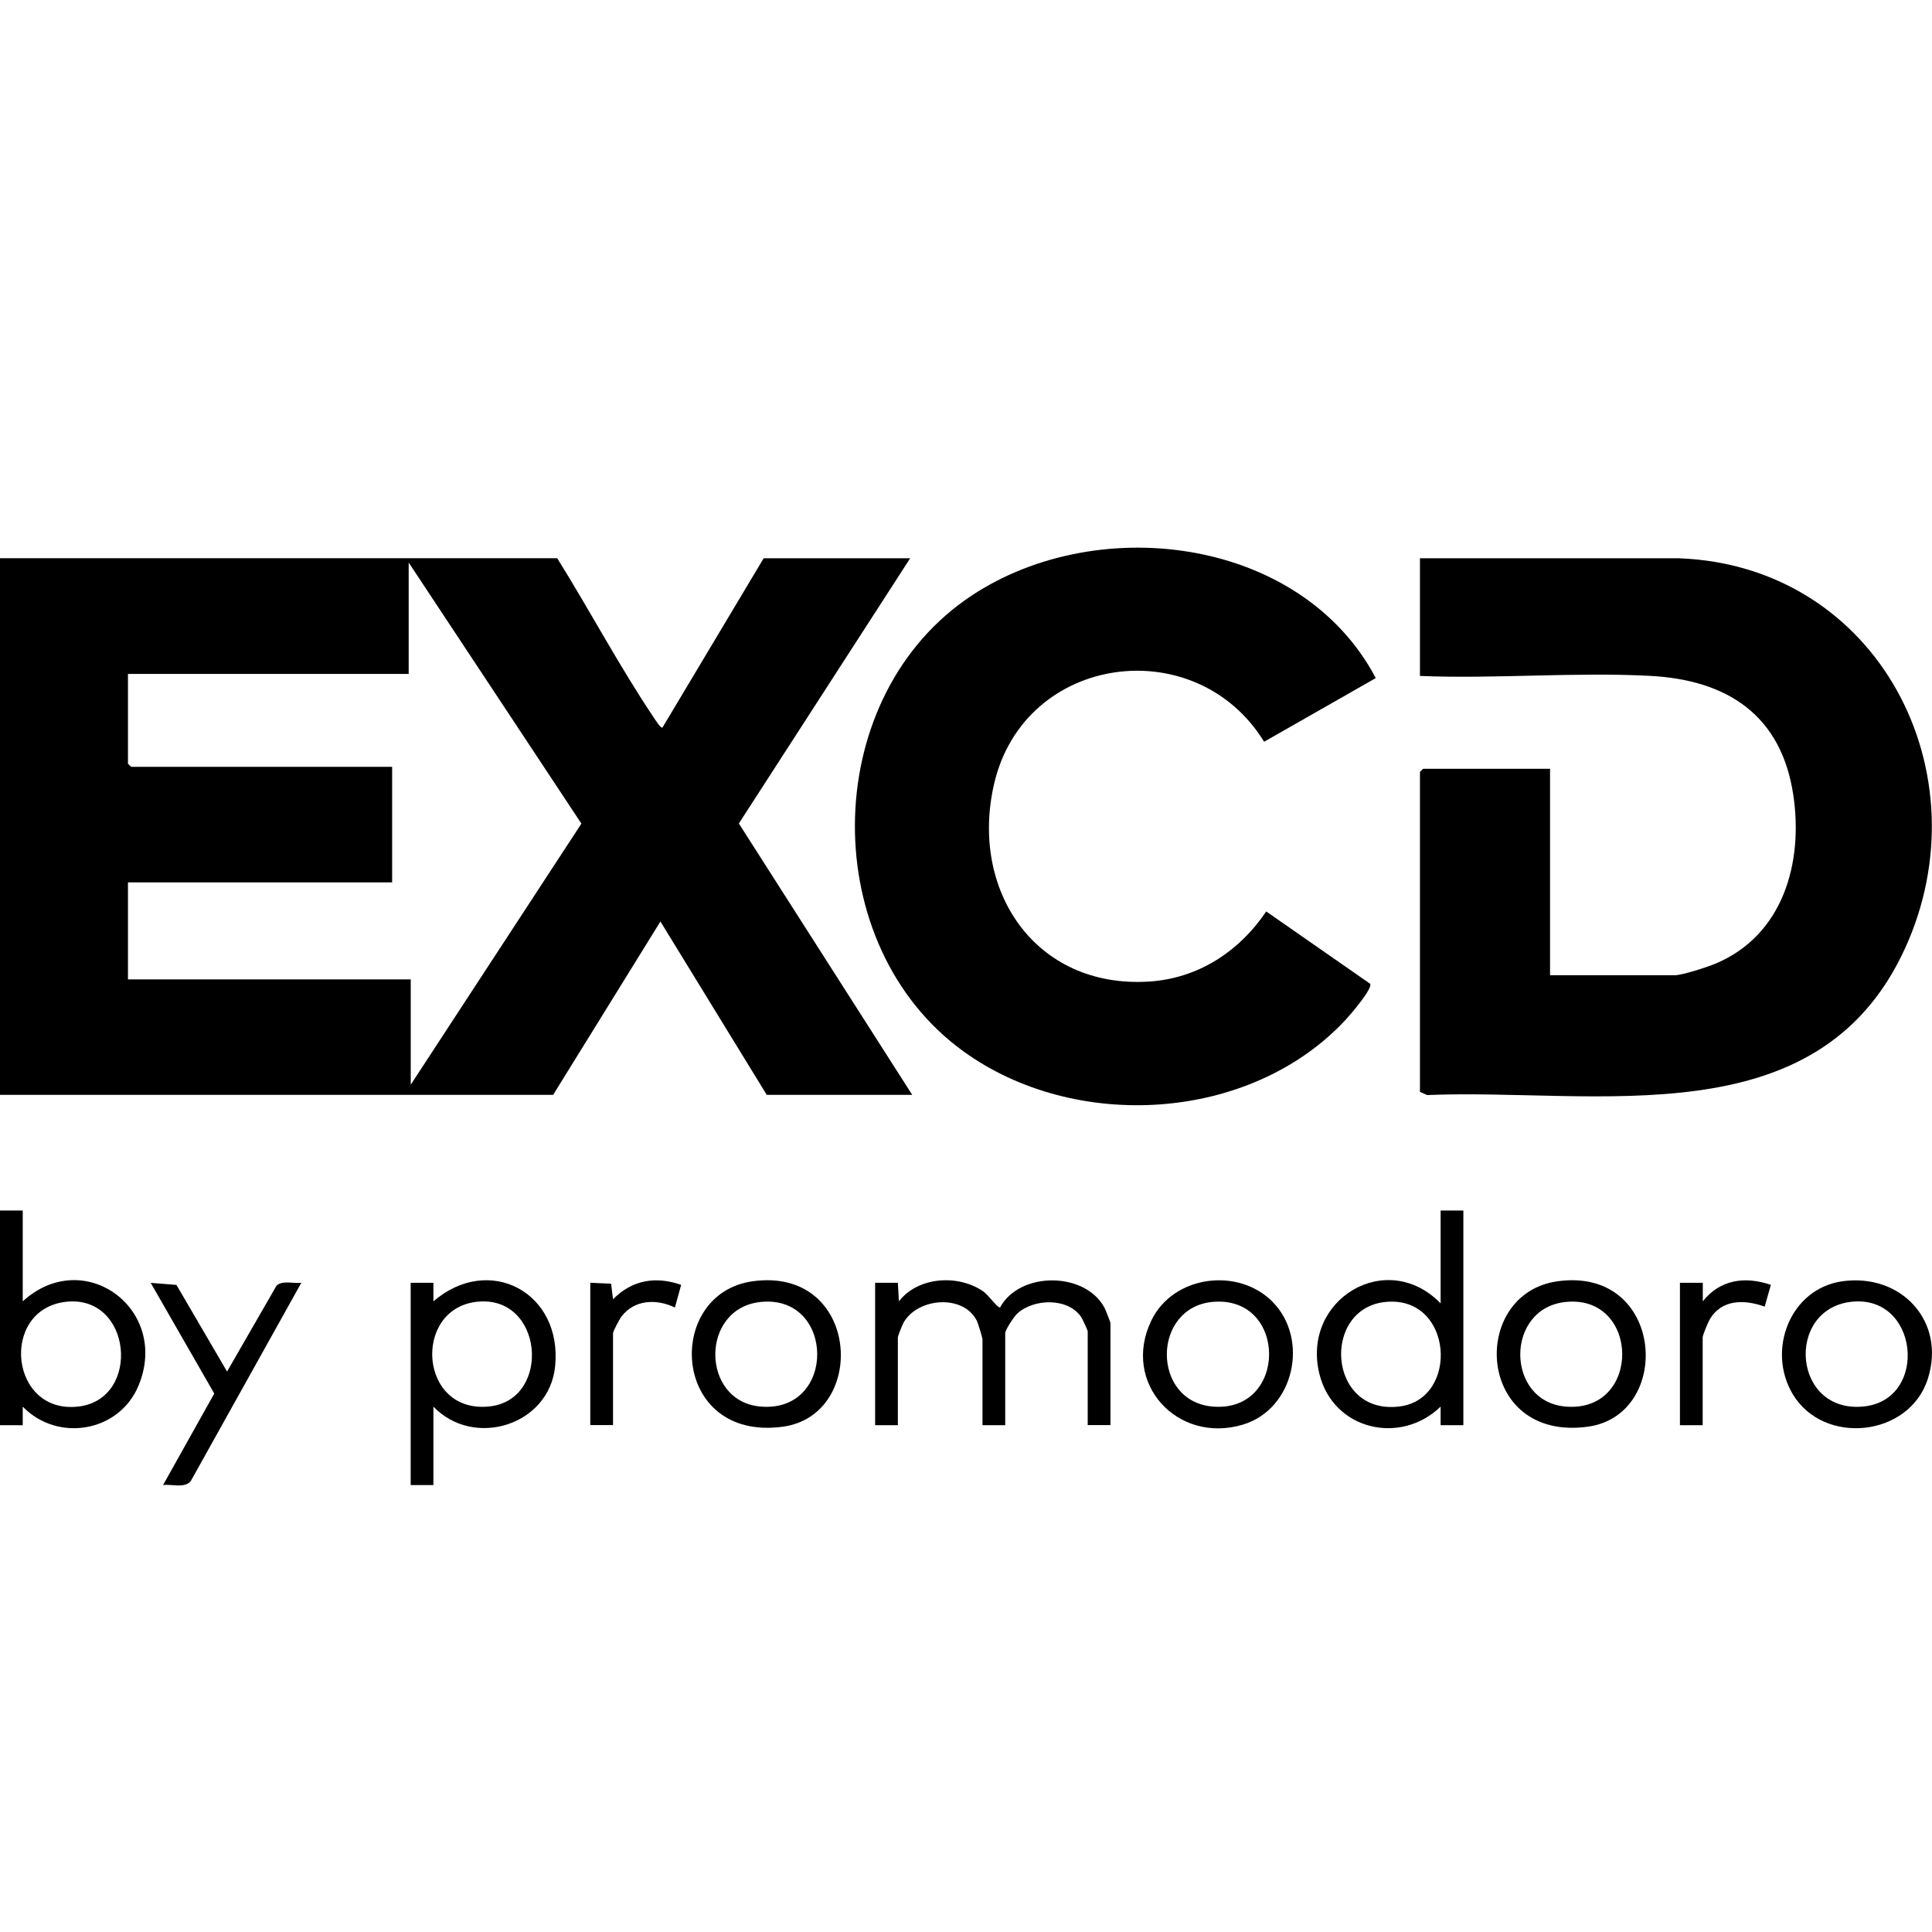
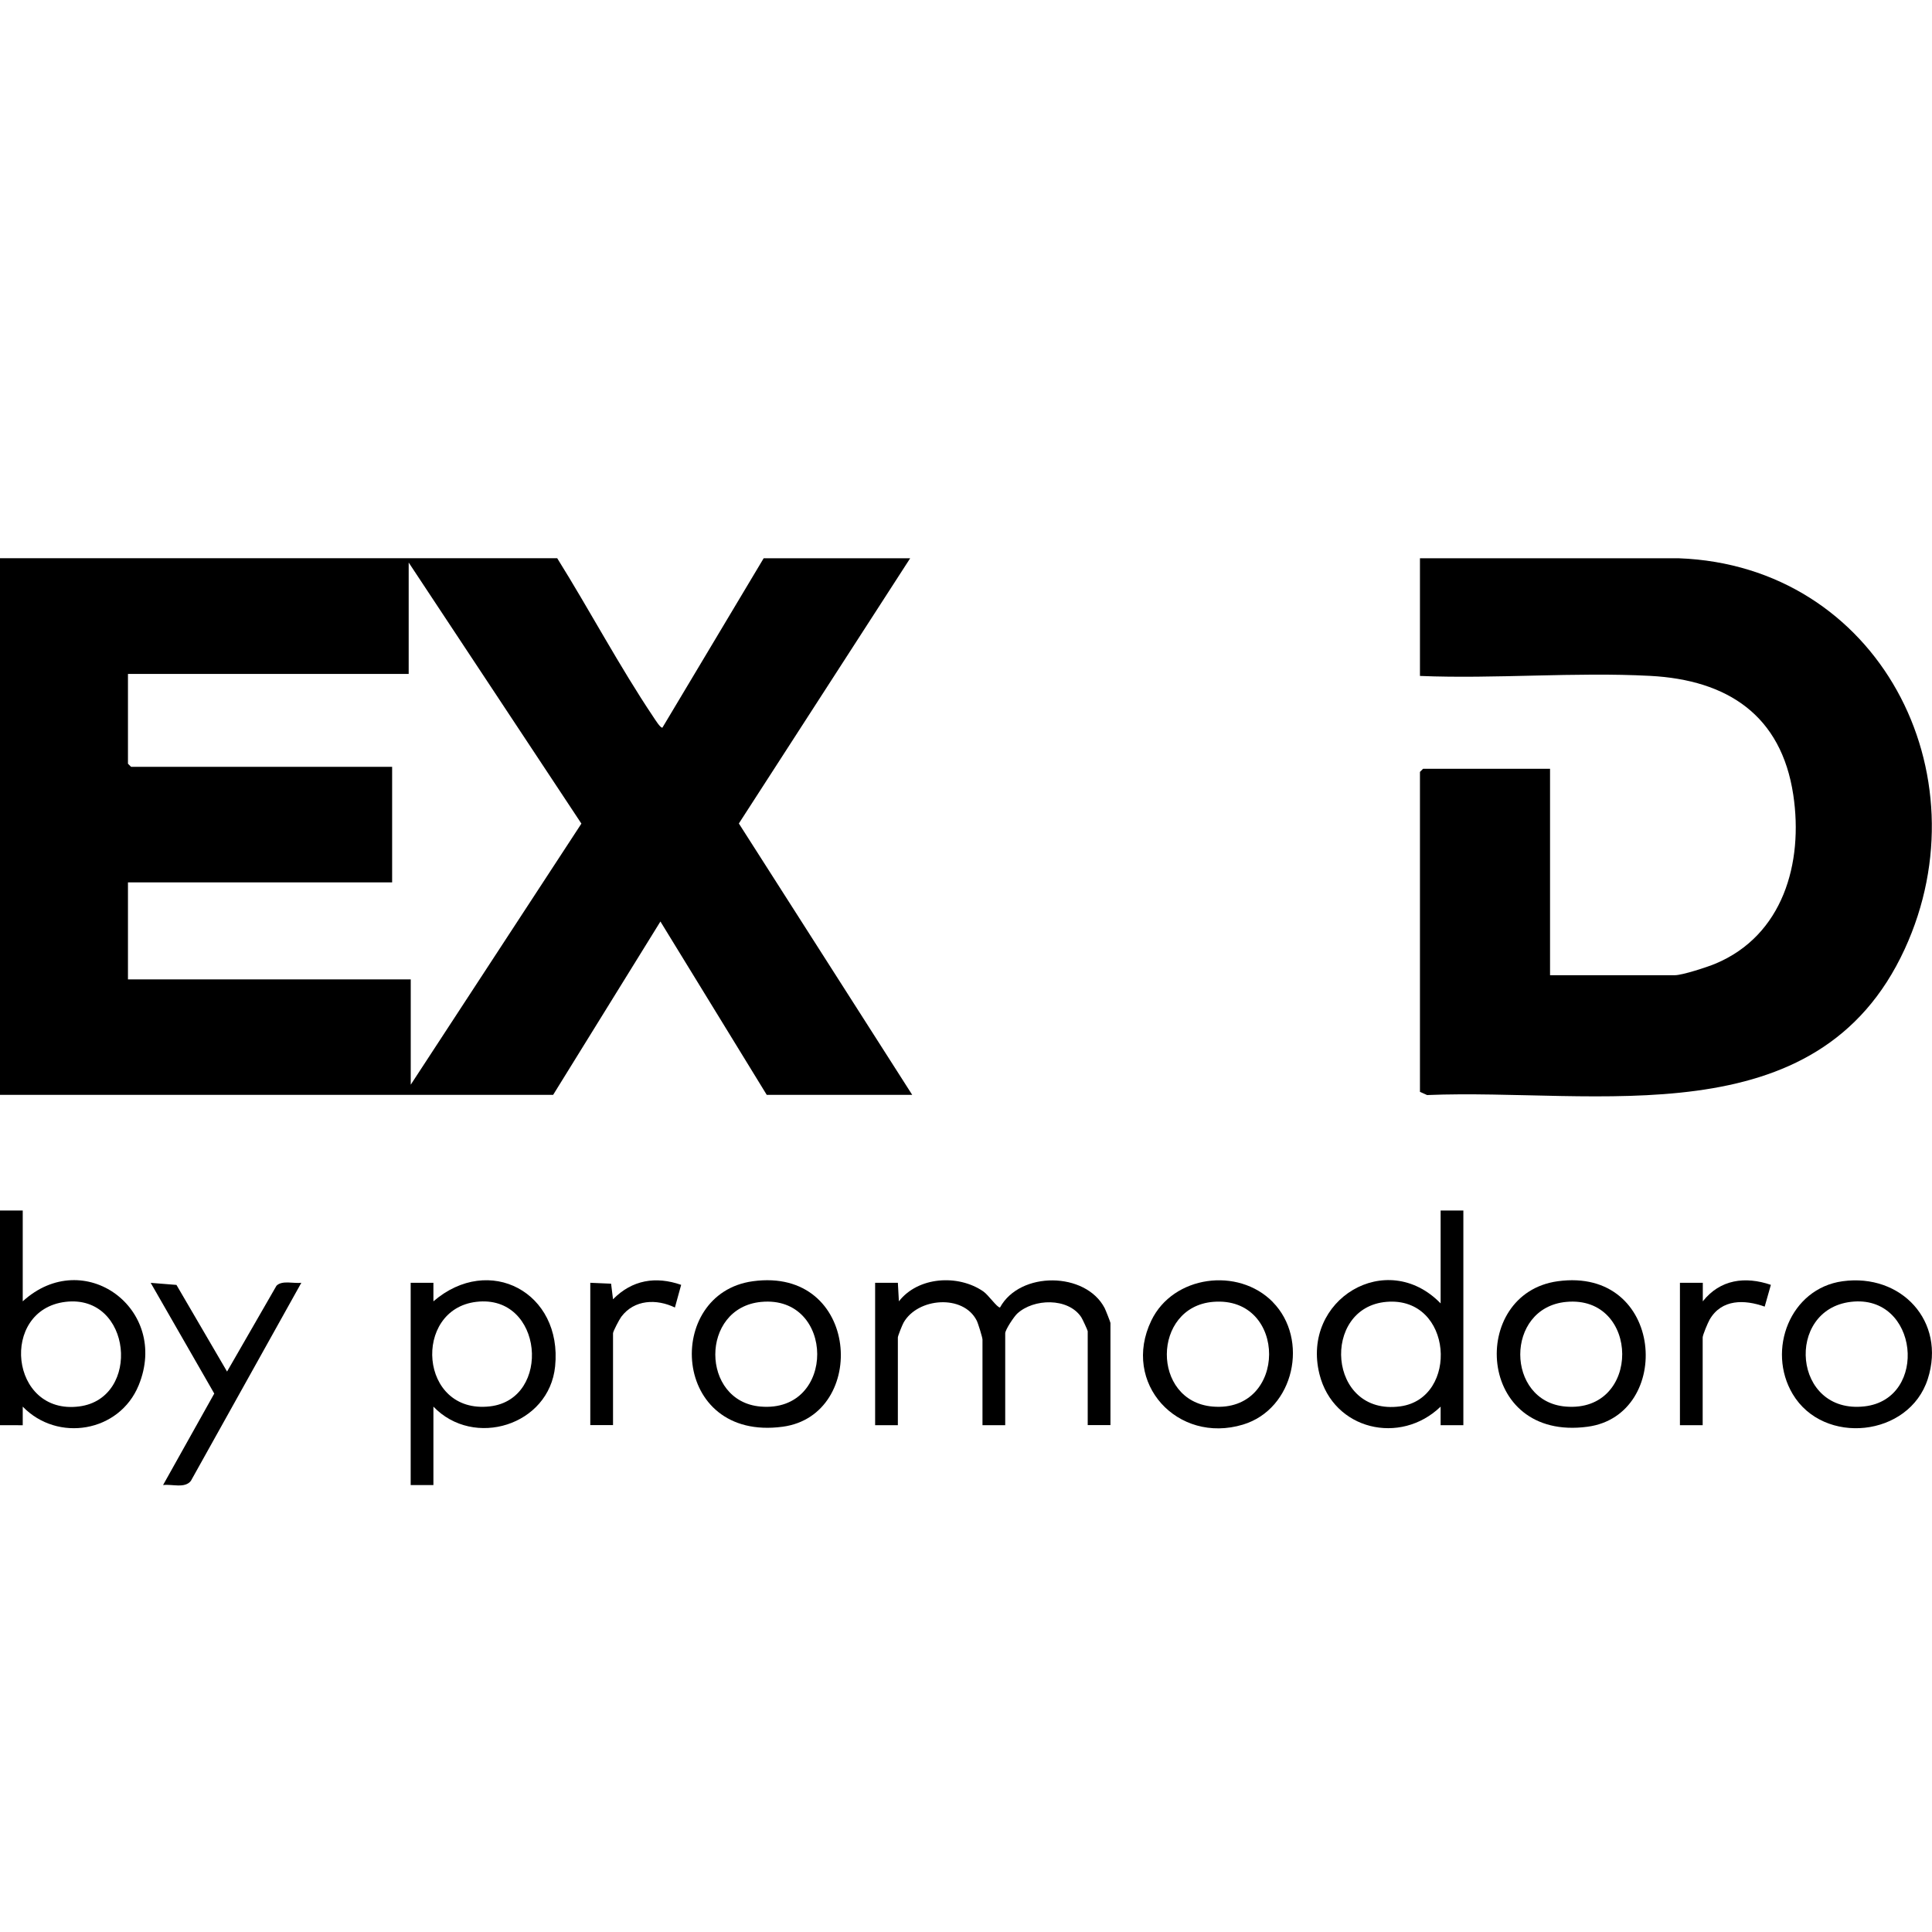
<svg xmlns="http://www.w3.org/2000/svg" id="Warstwa_1" data-name="Warstwa 1" viewBox="0 0 300 300">
  <path d="M86.53,86.69c5.03,8.06,9.65,16.78,14.93,24.65.18.26,1.15,1.84,1.41,1.63l15.71-26.28h22.75l-26.6,41.18,26.92,42.14h-22.59l-16.51-26.92-16.66,26.92H0v-83.33h86.53ZM63.46,87.34v17.31H19.87v13.94l.48.48h40.54v17.95H19.87v15.06h43.91v16.35l26.5-40.54-26.82-40.54Z" />
  <path d="M240.69,119.38v32.05h19.39c1.15,0,5.01-1.26,6.24-1.77,10.53-4.38,13.73-15.63,12.14-26.23-1.86-12.38-10.24-17.85-22.22-18.48-11.71-.62-23.98.49-35.75.01v-18.27h40.22c30.96,1.16,47.62,33.38,35.05,60.69-13.57,29.5-47.86,21.57-74.16,22.66l-1.11-.5v-49.68l.48-.48h19.71Z" />
-   <path d="M212.76,152.76c.42.74-3.1,4.83-3.79,5.57-14.8,15.94-42.02,17.5-59.4,4.9-22.54-16.34-22.42-53.99.32-70.07,19.59-13.85,52-10.09,63.74,12.13l-17.34,9.89c-10.57-17.21-37.21-13.7-41.92,6.51-3.84,16.48,6.32,31.81,24,30.73,7.66-.47,14.04-4.66,18.25-10.89l16.15,11.24Z" />
  <path d="M135.89,199.19h3.53s.16,2.88.16,2.88c2.98-3.84,9.19-4.23,13.09-1.55.82.56,2.15,2.52,2.61,2.51,3.09-5.68,13.3-5.58,16.25.09.14.27.9,2.19.9,2.31v15.86h-3.53v-14.58c0-.13-.83-1.93-1.01-2.19-2.04-3.05-7.4-2.91-9.95-.53-.49.46-1.85,2.49-1.85,3.05v14.26h-3.53v-13.3c0-.31-.69-2.55-.9-2.95-2.09-4.11-9.15-3.55-11.35.32-.2.35-.89,2.07-.89,2.31v13.62h-3.53v-22.11Z" />
  <path d="M227.23,187.97v33.33h-3.53s0-2.88,0-2.88c-6.25,6.04-16.66,3.64-18.82-5.06-2.86-11.56,10.43-19.59,18.82-10.97v-14.42h3.53ZM215.31,202.15c-10.22.84-9.21,17.77,2.12,16.23,9.16-1.24,8.21-17.08-2.12-16.23Z" />
  <path d="M3.53,187.97v14.1c9.49-8.66,22.87,1.19,18,13.04-3,7.31-12.6,8.89-18,3.31v2.89S0,221.3,0,221.3v-33.33h3.53ZM10.18,202.15c-10.29,1.23-8.69,17.65,2.13,16.24,9.66-1.26,8.18-17.46-2.13-16.24Z" />
-   <path d="M67.3,218.42v12.18h-3.53v-31.41h3.53s0,2.88,0,2.88c8.67-7.46,20.06-1.37,18.9,10.09-.92,9.19-12.65,12.8-18.91,6.25ZM73.96,202.15c-9.94,1.18-8.91,17.5,2.12,16.23,9.64-1.11,8.31-17.47-2.12-16.23Z" />
+   <path d="M67.3,218.42v12.18h-3.53v-31.41h3.53s0,2.88,0,2.88c8.67-7.46,20.06-1.37,18.9,10.09-.92,9.19-12.65,12.8-18.91,6.25M73.96,202.15c-9.94,1.18-8.91,17.5,2.12,16.23,9.64-1.11,8.31-17.47-2.12-16.23Z" />
  <path d="M116.9,198.95c16.65-2.28,17.95,20.8,4.64,22.59-17.36,2.34-18.47-20.7-4.64-22.59ZM118.19,202.16c-9.53.91-9.42,15.46-.09,16.25,11.83,1.01,11.6-17.35.09-16.25Z" />
  <path d="M286.12,198.95c9.11-1.25,16.08,6.22,13.23,15.16-2.89,9.05-16.19,10.4-20.98,2.36-4.07-6.82-.4-16.4,7.75-17.52ZM287.41,202.15c-10.26,1.22-9.05,17.51,2.12,16.23,10-1.15,8.41-17.48-2.12-16.23Z" />
  <path d="M241.89,198.95c16.59-2.27,17.98,20.79,4.64,22.59-17.36,2.34-18.47-20.7-4.64-22.59ZM243.19,202.16c-9.55.91-9.42,15.46-.09,16.25,11.83,1.01,11.6-17.35.09-16.25Z" />
  <path d="M197.63,202.18c5.67,5.76,3.36,16.62-4.62,19.03-10.16,3.07-18.92-6.44-14.23-16.16,3.38-7.01,13.48-8.34,18.86-2.87ZM188.39,202.15c-9.54.78-9.64,15.44-.1,16.26,11.68,1,11.69-17.2.1-16.26Z" />
  <path d="M35.26,212.97l7.67-13.32c.87-.89,2.69-.31,3.86-.46l-17.15,30.76c-.96,1.22-2.93.46-4.32.65l7.95-14.21-9.87-17.19,4,.32,7.86,13.46Z" />
  <path d="M260.88,199.19h3.53s0,2.88,0,2.88c2.69-3.41,6.59-3.92,10.57-2.56l-.96,3.38c-3.11-1.11-6.68-1.21-8.55,2.02-.27.47-1.08,2.39-1.08,2.77v13.62h-3.53v-22.11Z" />
  <path d="M91.66,199.19l3.23.14.3,2.42c2.96-3,6.61-3.62,10.58-2.24l-.97,3.52c-2.85-1.37-6.3-1.26-8.33,1.44-.29.39-1.28,2.26-1.28,2.56v14.26h-3.53v-22.11Z" />
</svg>